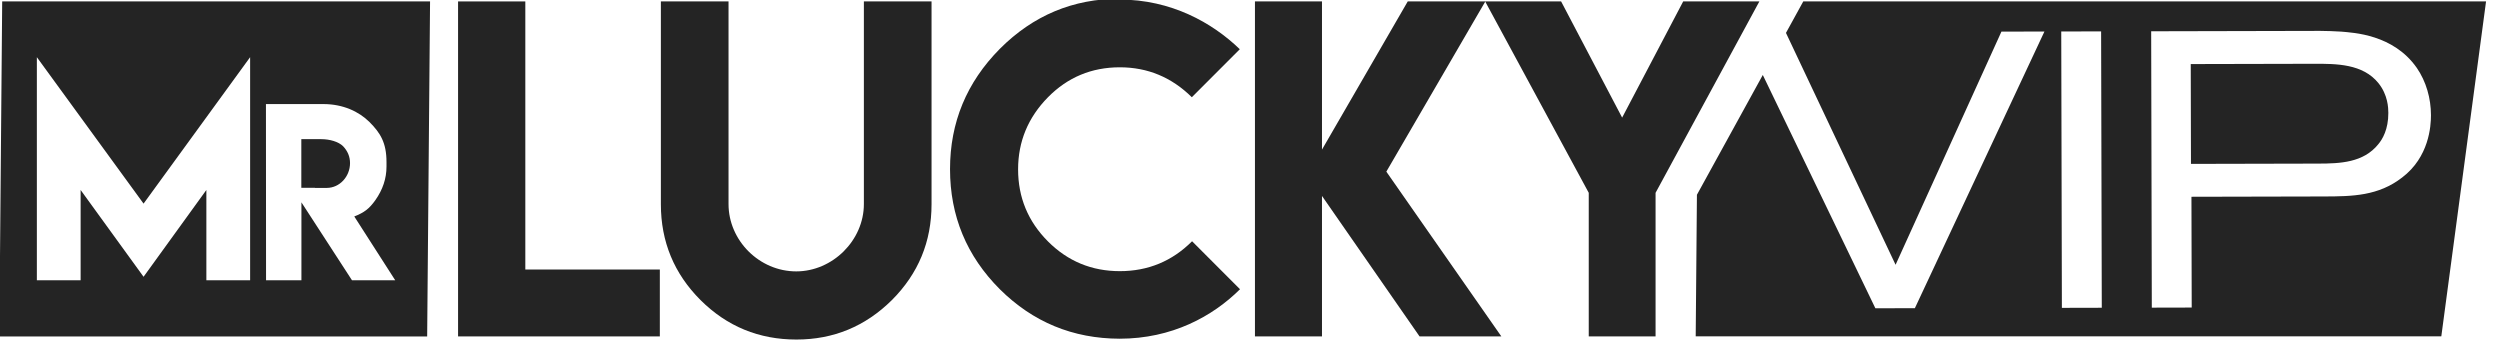
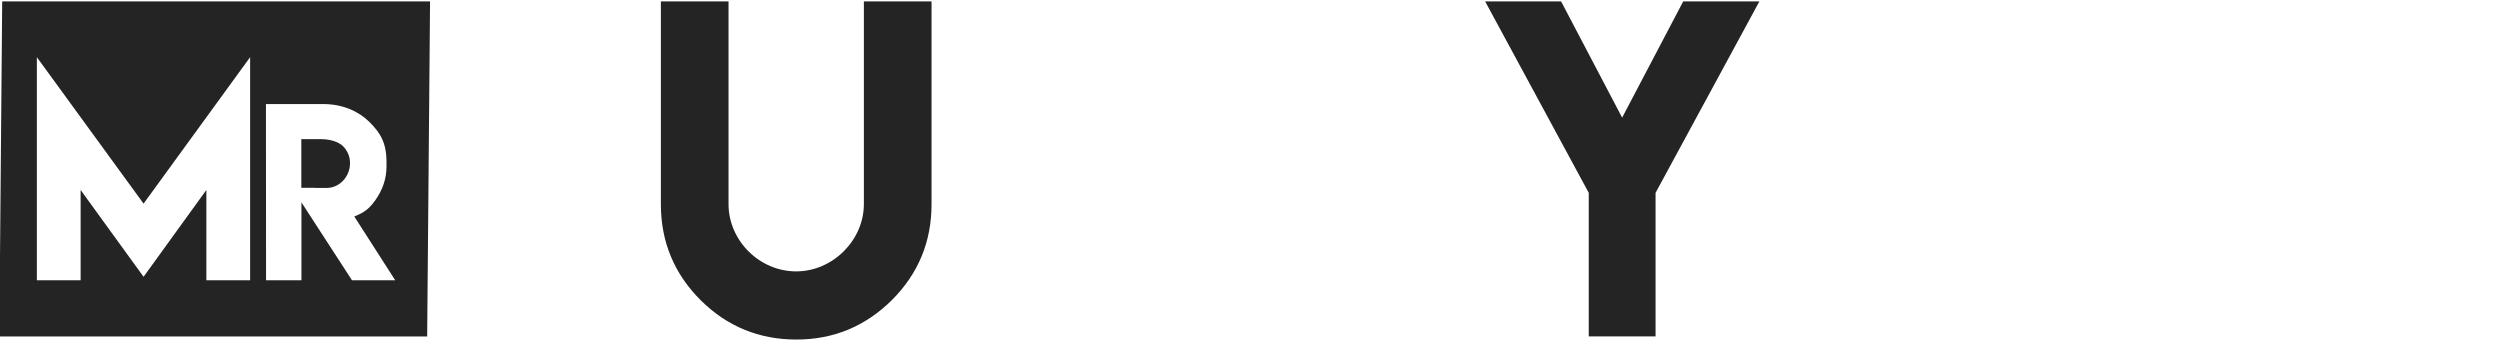
<svg xmlns="http://www.w3.org/2000/svg" width="100%" height="100%" viewBox="0 0 328 45" version="1.1" xml:space="preserve" style="fill-rule:evenodd;clip-rule:evenodd;stroke-linejoin:round;stroke-miterlimit:2;">
  <g transform="matrix(1,0,0,1,-850.47,-2025.03)">
    <g transform="matrix(1.427,0,0,1.627,301.648,1665.46)">
      <g transform="matrix(0.205,0,0,0.18,345.089,114.097)">
        <g transform="matrix(1.657,0,0,1.657,-1864.37,460.047)">
-           <path d="M1724.86,89.684L1754.53,152.377L1783.18,89.338L1794.82,89.312L1759.75,164.113L1749.06,164.137L1718.59,101.06L1700.76,133.45L1700.43,171.723L1902.24,171.723L1914.35,81.165L1729.55,81.165L1724.86,89.684ZM1810.34,163.997L1810.16,89.276L1799.37,89.301L1799.54,164.022L1810.34,163.997ZM1899.44,111.933C1899.43,107.382 1898.15,102.834 1895.6,99.136C1889.23,90.048 1878.43,89.649 1875.15,89.339C1873.24,89.238 1871.34,89.136 1869.43,89.141L1823.71,89.245L1823.88,163.966L1834.68,163.941L1834.61,133.99L1870.49,133.908C1878.21,133.89 1885.2,133.768 1891.64,128.779C1898.93,123.259 1899.44,114.896 1899.44,111.933ZM1887.9,111.324C1887.91,115.77 1886.33,118.419 1885.17,119.798C1881.16,124.781 1874.81,125.007 1868.99,125.021L1834.48,125.1L1834.42,98.111L1867.76,98.035C1873.79,98.021 1880.99,98.005 1885.24,103.287C1887.78,106.456 1887.9,109.949 1887.9,111.324Z" style="fill:rgb(36,36,36);" />
-         </g>
+           </g>
        <g transform="matrix(3.131,0,0,3.131,101.131,549.793)">
          <path d="M90.858,14.297L29.569,14.297L29.156,62.232L90.444,62.232L90.858,14.297ZM49.82,43.227L65.083,22.274L65.083,54.195L58.816,54.195L58.816,41.275L49.82,53.695L40.804,41.275L40.804,54.195L34.535,54.195L34.535,22.274L49.82,43.227ZM67.35,28.983L75.577,28.983C78.384,28.983 80.654,30.043 82.177,31.549C83.712,33.084 84.618,34.484 84.618,37.273L84.618,37.93C84.618,39.631 84.085,41.229 83.021,42.733C82.136,43.972 81.435,44.499 80.003,45.063L85.868,54.195L79.675,54.195L72.432,43.043L72.432,54.195L67.365,54.195L67.35,28.983ZM79.394,37.428C79.394,36.512 79.059,35.703 78.392,35.006C77.735,34.364 76.486,34.003 75.264,34.003L72.418,34.003L72.418,40.965L74.372,40.965L74.372,40.979L76.062,40.979C77.909,40.979 79.394,39.351 79.394,37.428Z" style="fill:rgb(36,36,36);" />
        </g>
        <g transform="matrix(6.595,0,0,6.595,48.027,-166.243)">
-           <path d="M57.666,115.36L57.666,133.571L66.813,133.571L66.813,138.115L53.092,138.115L53.092,115.36L57.666,115.36Z" style="fill:rgb(36,36,36);fill-rule:nonzero;" />
-         </g>
+           </g>
        <g transform="matrix(6.595,0,0,6.595,44.861,-166.243)">
          <path d="M81.169,129.125L81.169,115.36L85.771,115.36L85.771,129.138C85.771,131.679 84.873,133.849 83.075,135.646C81.268,137.434 79.104,138.328 76.582,138.328C74.032,138.328 71.857,137.434 70.06,135.646C68.262,133.849 67.364,131.679 67.364,129.138L67.364,115.36L71.965,115.36L71.965,129.125C71.965,131.606 74.067,133.698 76.568,133.698C79.043,133.698 81.169,131.591 81.169,129.125Z" style="fill:rgb(36,36,36);fill-rule:nonzero;" />
        </g>
        <g transform="matrix(6.595,0,0,6.595,40.113,-166.243)">
-           <path d="M99.281,138.271C96.1,138.262 93.384,137.141 91.135,134.911C88.877,132.654 87.748,129.932 87.748,126.752C87.748,123.58 88.877,120.857 91.135,118.58C93.403,116.31 96.119,115.176 99.281,115.176L99.266,115.233C102.78,115.233 105.574,116.794 107.454,118.606L104.192,121.868C102.819,120.513 101.187,119.835 99.294,119.835C97.376,119.835 95.747,120.513 94.41,121.868C93.055,123.243 92.377,124.876 92.377,126.767C92.377,128.677 93.055,130.309 94.41,131.664C95.756,133.01 97.384,133.682 99.294,133.682C101.215,133.682 102.853,133.006 104.208,131.651L107.468,134.911C105.601,136.762 102.831,138.271 99.281,138.271Z" style="fill:rgb(36,36,36);fill-rule:nonzero;" />
-         </g>
+           </g>
        <g transform="matrix(6.595,0,0,6.595,33.782,-166.243)">
-           <path d="M114.003,115.36L114.003,125.425L119.835,115.36L125.112,115.36L118.379,126.923L126.2,138.115L120.638,138.115L114.003,128.573L114.003,138.115L109.444,138.115L109.444,115.36L114.003,115.36Z" style="fill:rgb(36,36,36);fill-rule:nonzero;" />
-         </g>
+           </g>
        <g transform="matrix(6.595,0,0,6.595,25.868,-166.243)">
          <path d="M131.465,115.36L135.615,123.252L139.767,115.36L144.947,115.36L137.888,128.361L137.888,138.115L133.344,138.115L133.344,128.361L126.299,115.36L131.465,115.36Z" style="fill:rgb(36,36,36);fill-rule:nonzero;" />
        </g>
      </g>
    </g>
  </g>
</svg>